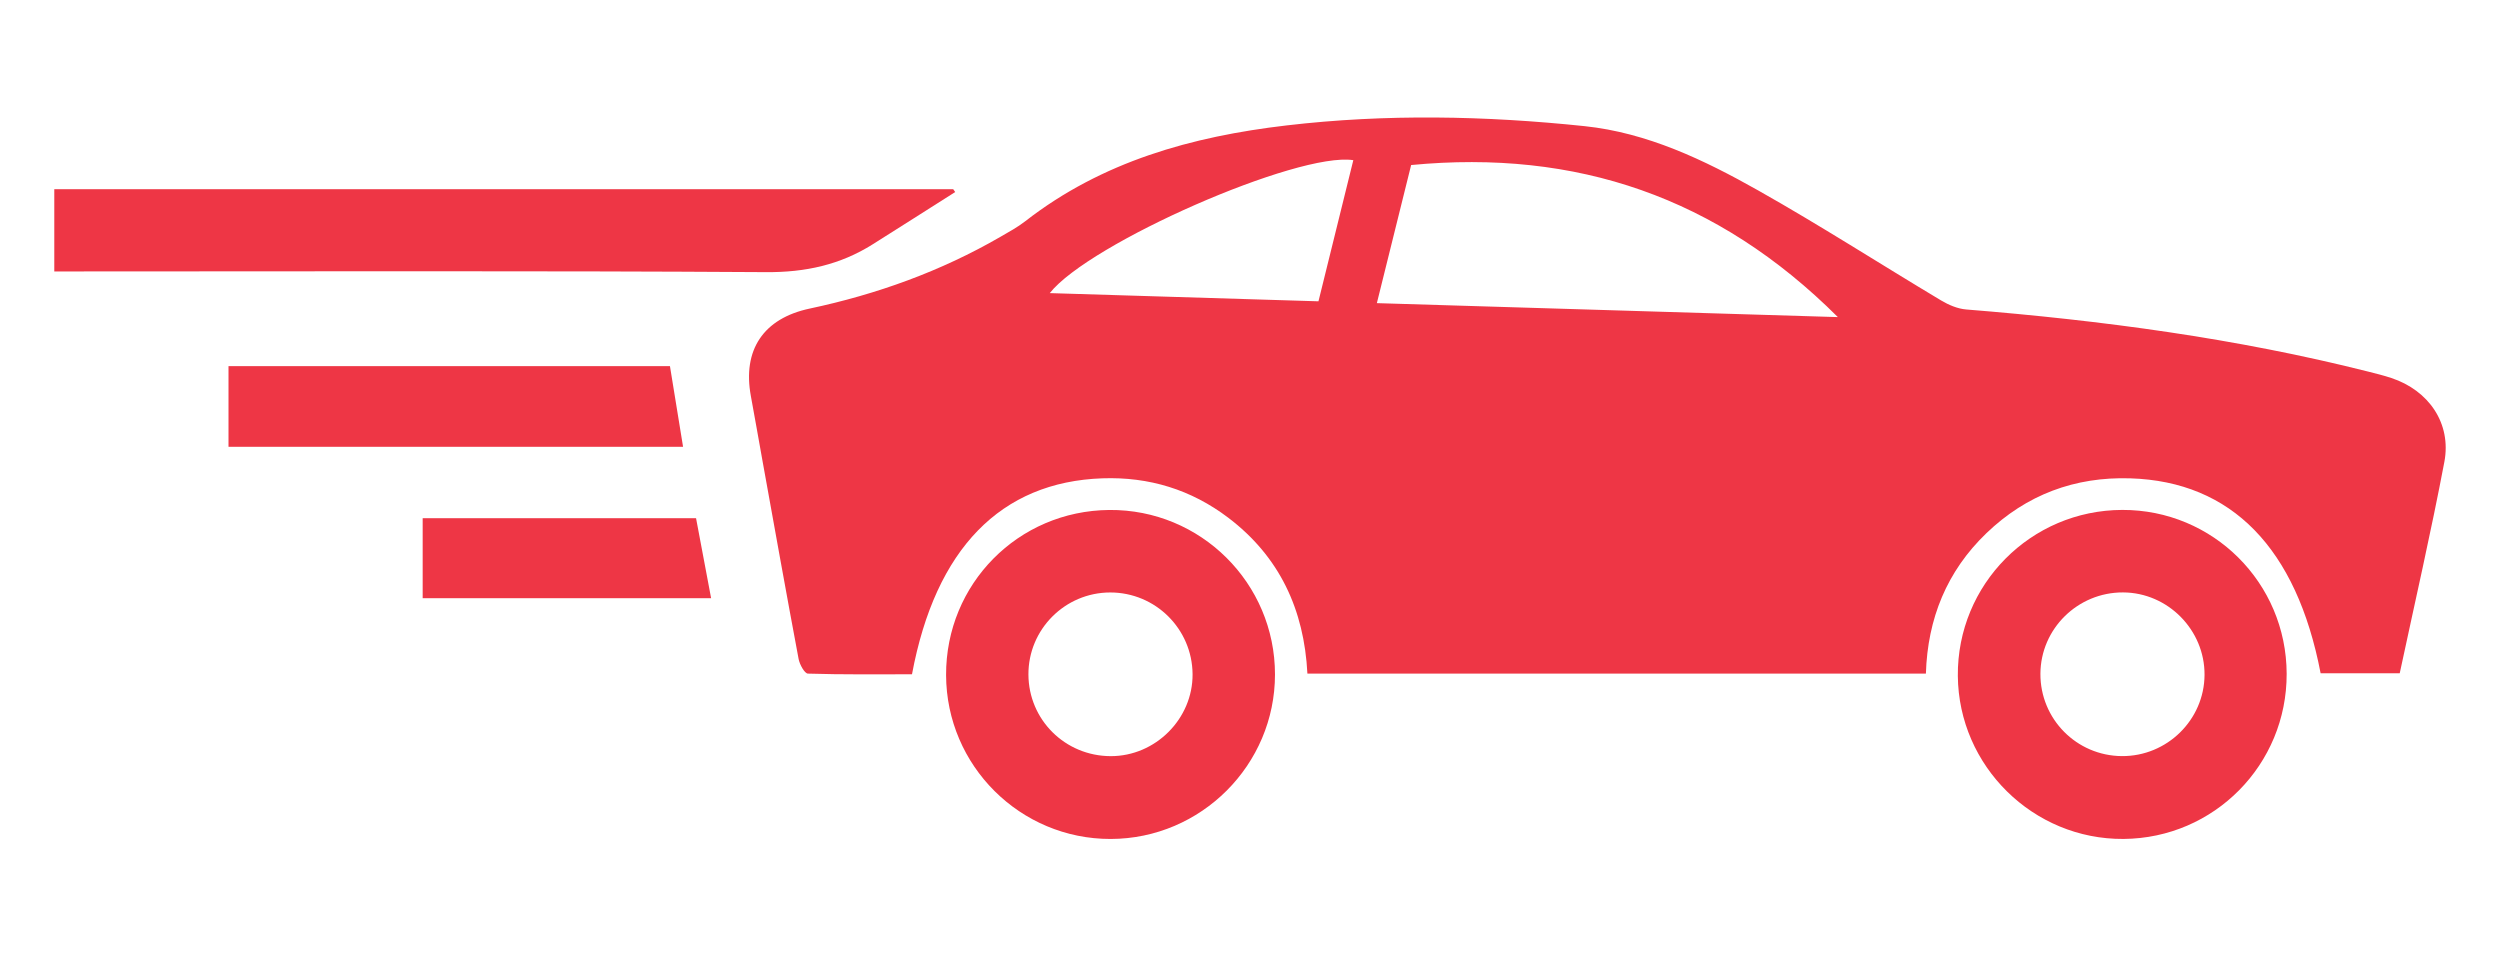
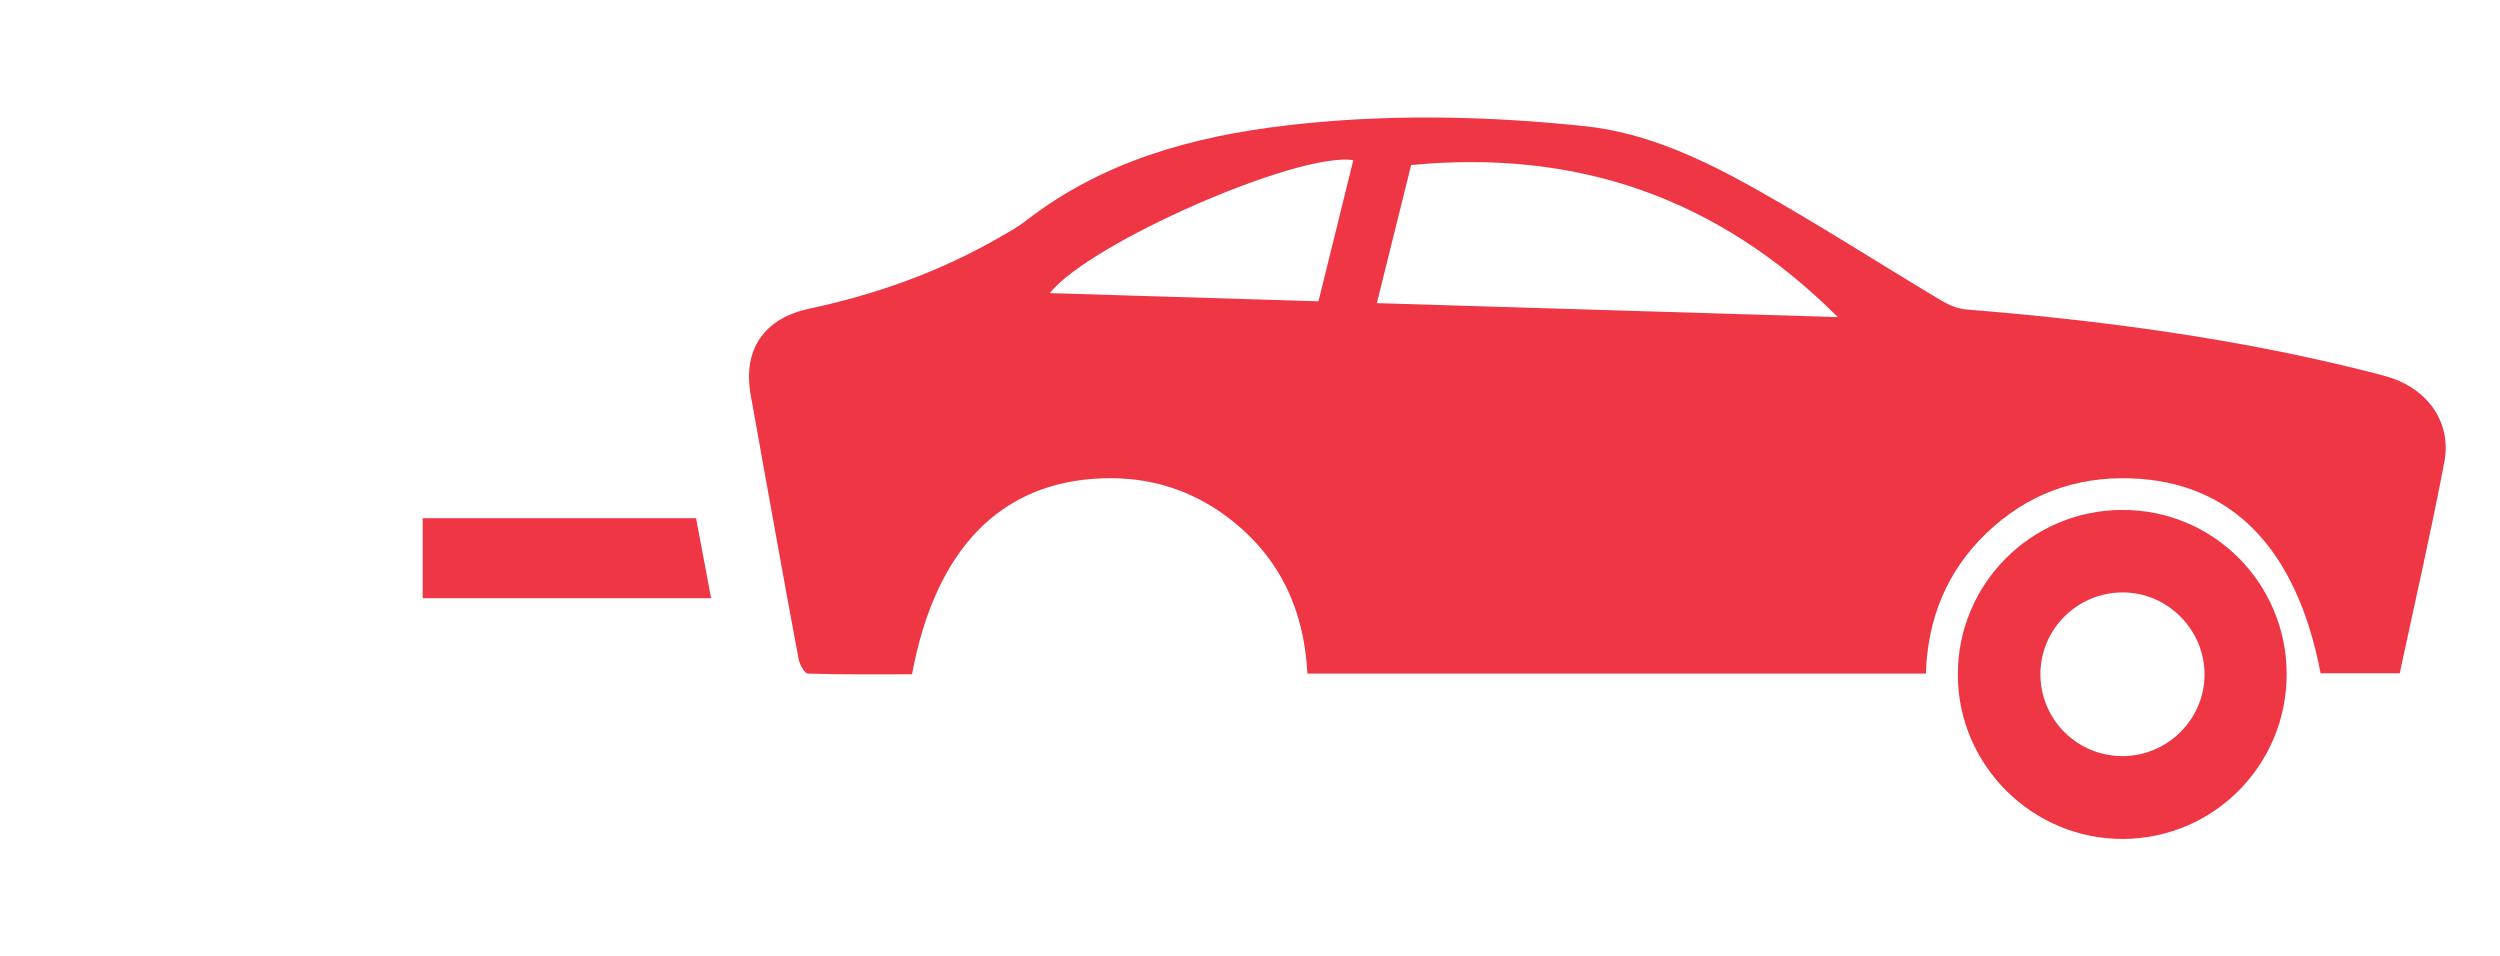
<svg xmlns="http://www.w3.org/2000/svg" version="1.1" id="Layer_1" x="0px" y="0px" width="331px" height="126.633px" viewBox="0 0 331 126.633" enable-background="new 0 0 331 126.633" xml:space="preserve">
  <g>
    <path fill="#EE3645" d="M254.989,89.184c-27.399,0-54.545,0-81.889,0c-0.431-8.473-3.691-15.491-10.478-20.638   c-4.912-3.725-10.494-5.432-16.657-5.217c-13.45,0.469-22.109,9.301-25.217,25.945c-4.555,0-9.17,0.055-13.778-0.088   c-0.443-0.014-1.098-1.209-1.234-1.935c-1.635-8.711-3.193-17.437-4.768-26.16c-0.52-2.881-1.019-5.765-1.552-8.644   c-1.131-6.117,1.657-10.289,7.788-11.593c8.891-1.891,17.35-4.929,25.235-9.49c1.125-0.651,2.283-1.278,3.304-2.072   c10.181-7.923,22.058-11.217,34.592-12.687c13.153-1.543,26.332-1.28,39.46,0.095c8.294,0.869,15.804,4.46,22.967,8.499   c8.208,4.628,16.146,9.735,24.236,14.575c0.999,0.598,2.191,1.107,3.331,1.199c17.941,1.447,35.736,3.813,53.217,8.225   c1.024,0.258,2.053,0.513,3.055,0.844c4.968,1.639,7.998,6.023,7.032,11.115c-1.77,9.336-3.906,18.602-5.909,27.986   c-3.591,0-7.047,0-10.473,0c-3.186-16.59-11.792-25.386-25.185-25.812c-7.356-0.234-13.758,2.164-19.068,7.265   C257.769,75.624,255.212,81.897,254.989,89.184z M182.296,40.136c20.458,0.619,40.472,1.225,61.037,1.848   c-15.942-15.902-34.641-22.229-56.498-20.133C185.399,27.638,183.898,33.684,182.296,40.136z M174.565,39.893   c1.582-6.406,3.096-12.538,4.614-18.687c-7.362-1.129-34.984,11-40.189,17.602C150.825,39.169,162.57,39.527,174.565,39.893z" />
-     <path fill="#EE3645" d="M7.188,35.938c0-3.771,0-7.24,0-10.891c39.72,0,79.367,0,119.014,0c0.089,0.126,0.178,0.252,0.267,0.378   c-3.644,2.311-7.282,4.631-10.934,6.929c-4.304,2.708-8.898,3.712-14.08,3.679c-30.427-0.194-60.857-0.095-91.285-0.094   C9.284,35.938,8.399,35.938,7.188,35.938z" />
    <path fill="#EE3645" d="M302.754,89.198c0.038,12.033-9.596,21.79-21.602,21.878c-11.956,0.088-21.835-9.636-21.935-21.589   c-0.101-12.098,9.649-21.939,21.769-21.973C292.998,67.48,302.716,77.161,302.754,89.198z M280.931,100.108   c5.983,0.044,10.914-4.798,10.95-10.752c0.036-5.948-4.857-10.9-10.792-10.92c-5.998-0.021-10.908,4.813-10.938,10.767   C270.121,95.192,274.936,100.063,280.931,100.108z" />
-     <path fill="#EE3645" d="M125.262,89.377c-0.038-12.064,9.537-21.751,21.603-21.857c12.092-0.106,21.949,9.681,21.944,21.787   c-0.005,11.965-9.781,21.748-21.755,21.771C135.069,111.101,125.299,101.372,125.262,89.377z M146.987,78.443   c-5.985,0.009-10.85,4.892-10.823,10.865c0.026,5.992,4.858,10.788,10.886,10.806c5.933,0.018,10.898-4.956,10.847-10.865   C157.845,83.26,152.972,78.434,146.987,78.443z" />
-     <path fill="#EE3645" d="M30.254,59.157c0-3.62,0-7.081,0-10.68c19.544,0,38.943,0,58.448,0c0.564,3.469,1.13,6.953,1.736,10.68   C70.326,59.157,50.4,59.157,30.254,59.157z" />
    <path fill="#EE3645" d="M55.962,79.203c0-3.473,0-6.935,0-10.593c12.028,0,23.94,0,36.196,0c0.631,3.353,1.285,6.825,1.994,10.593   C81.439,79.203,68.86,79.203,55.962,79.203z" />
  </g>
</svg>